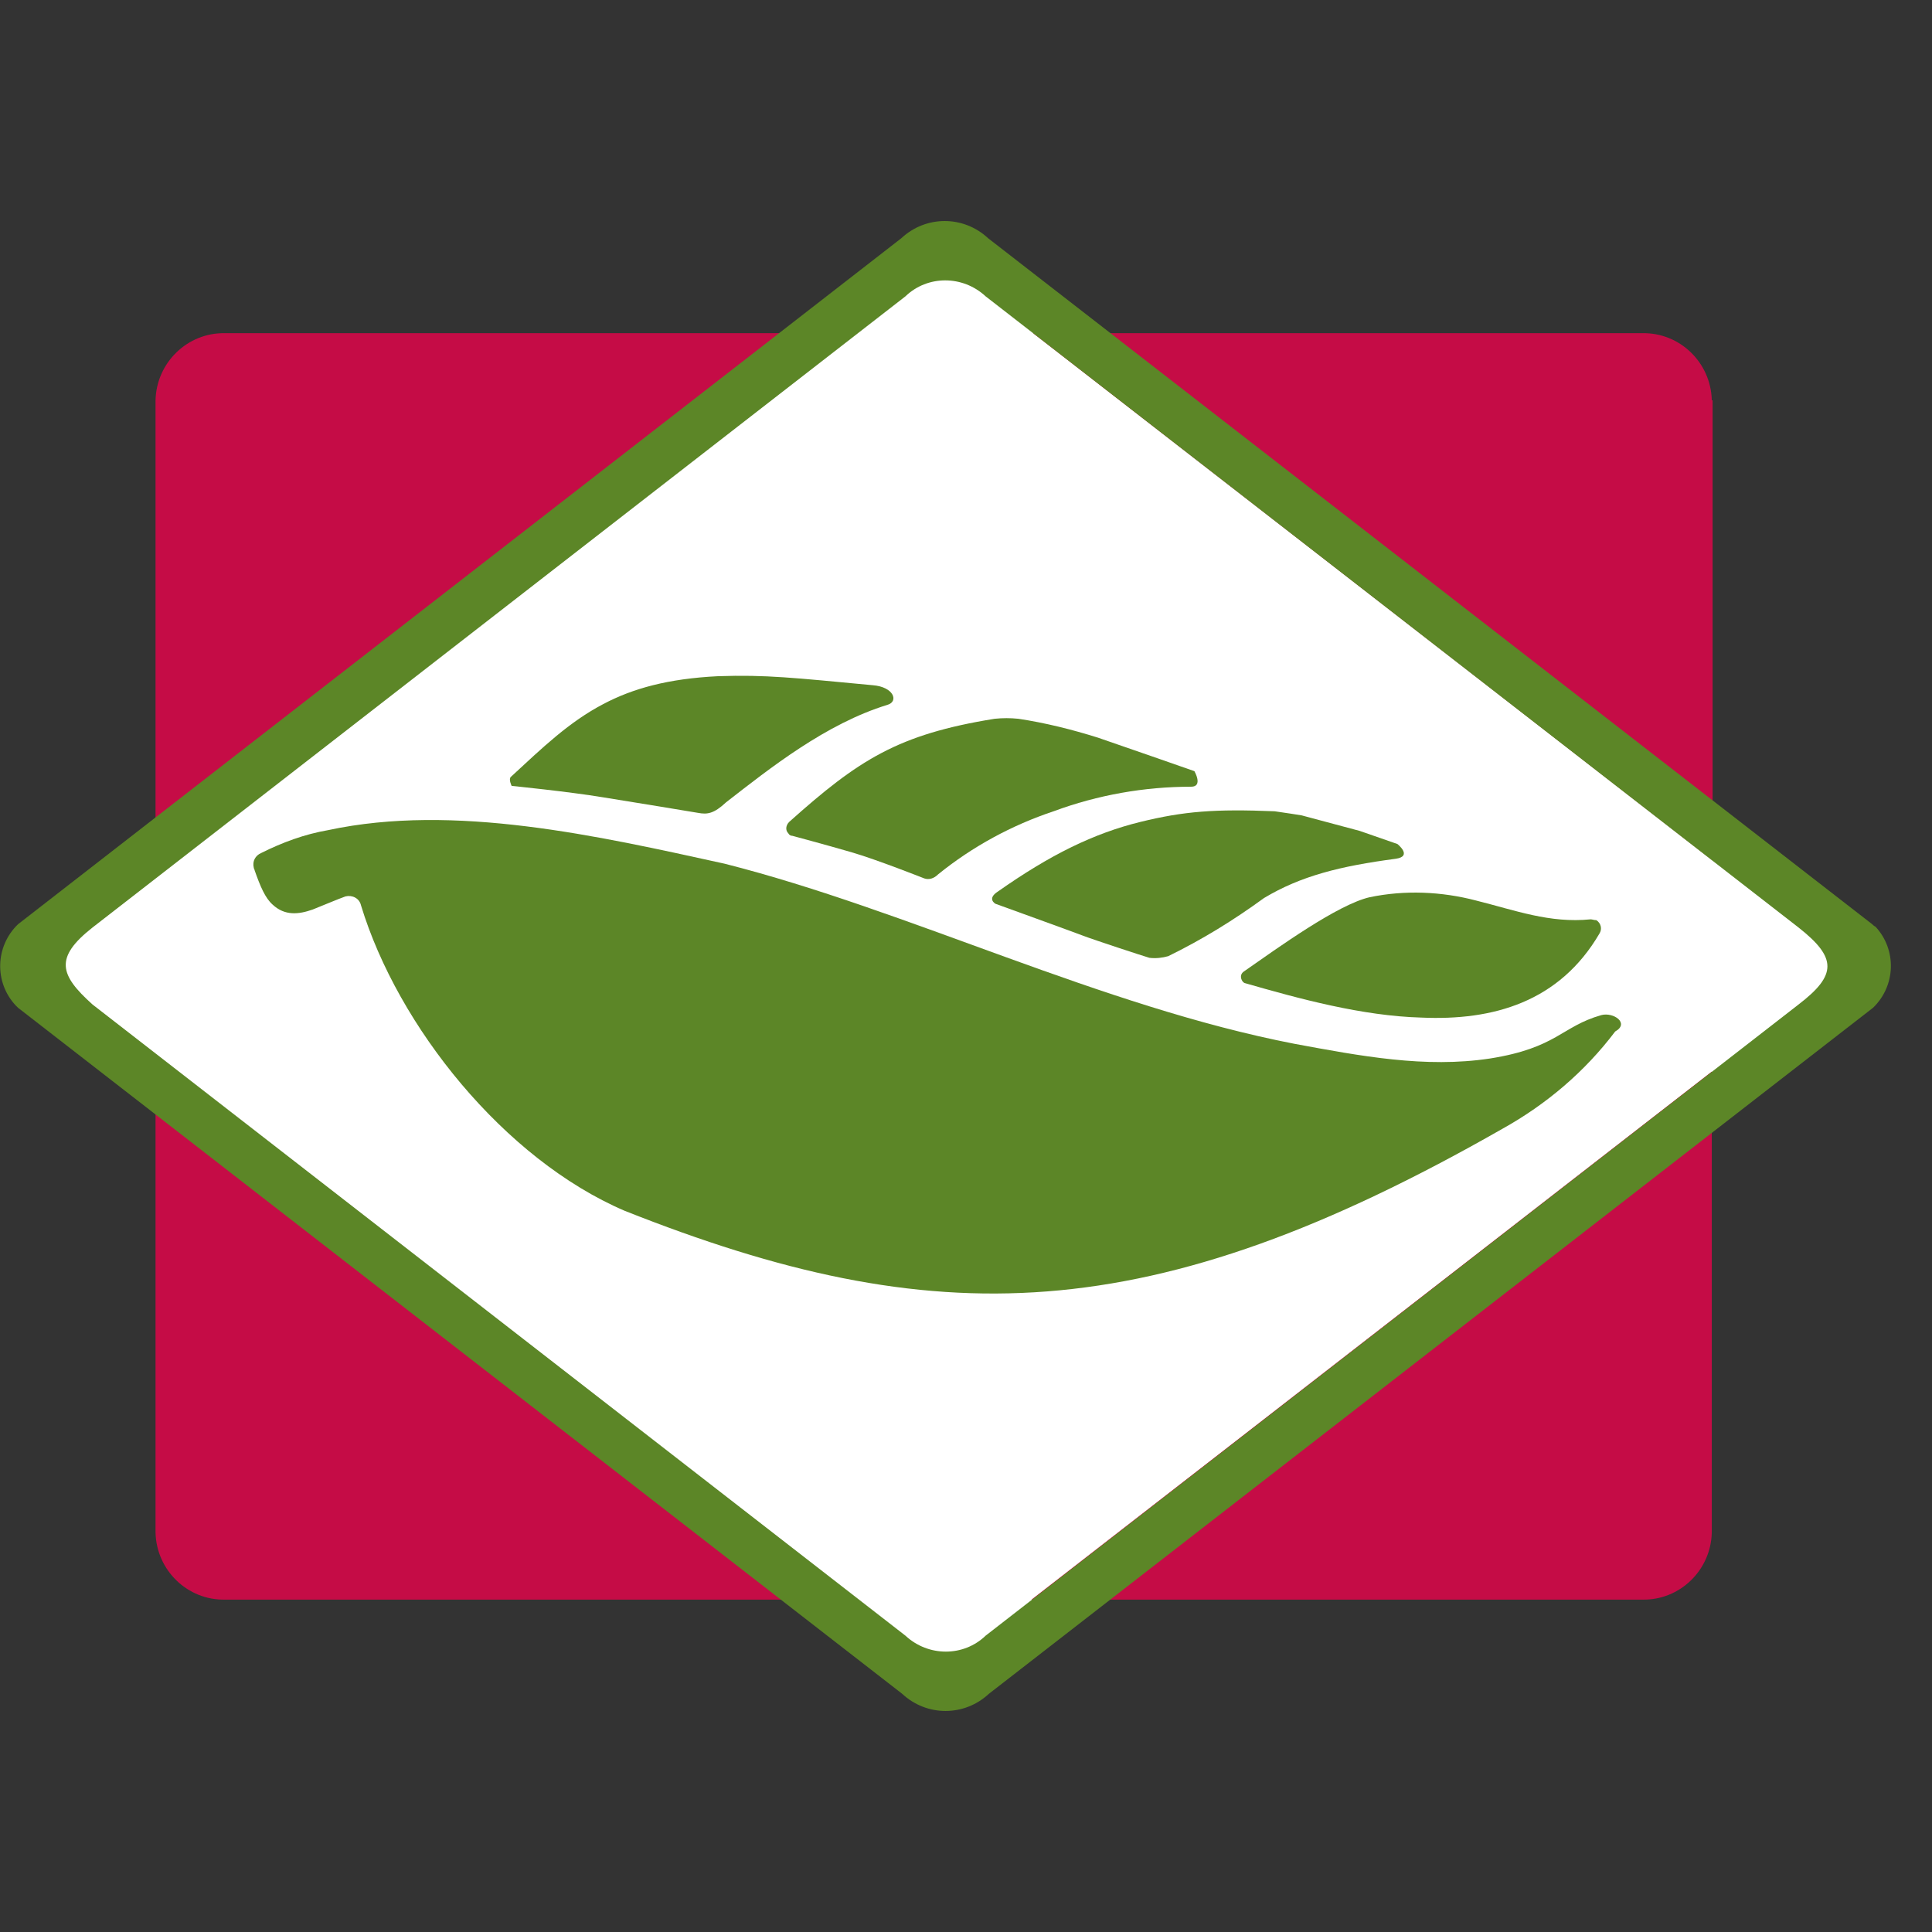
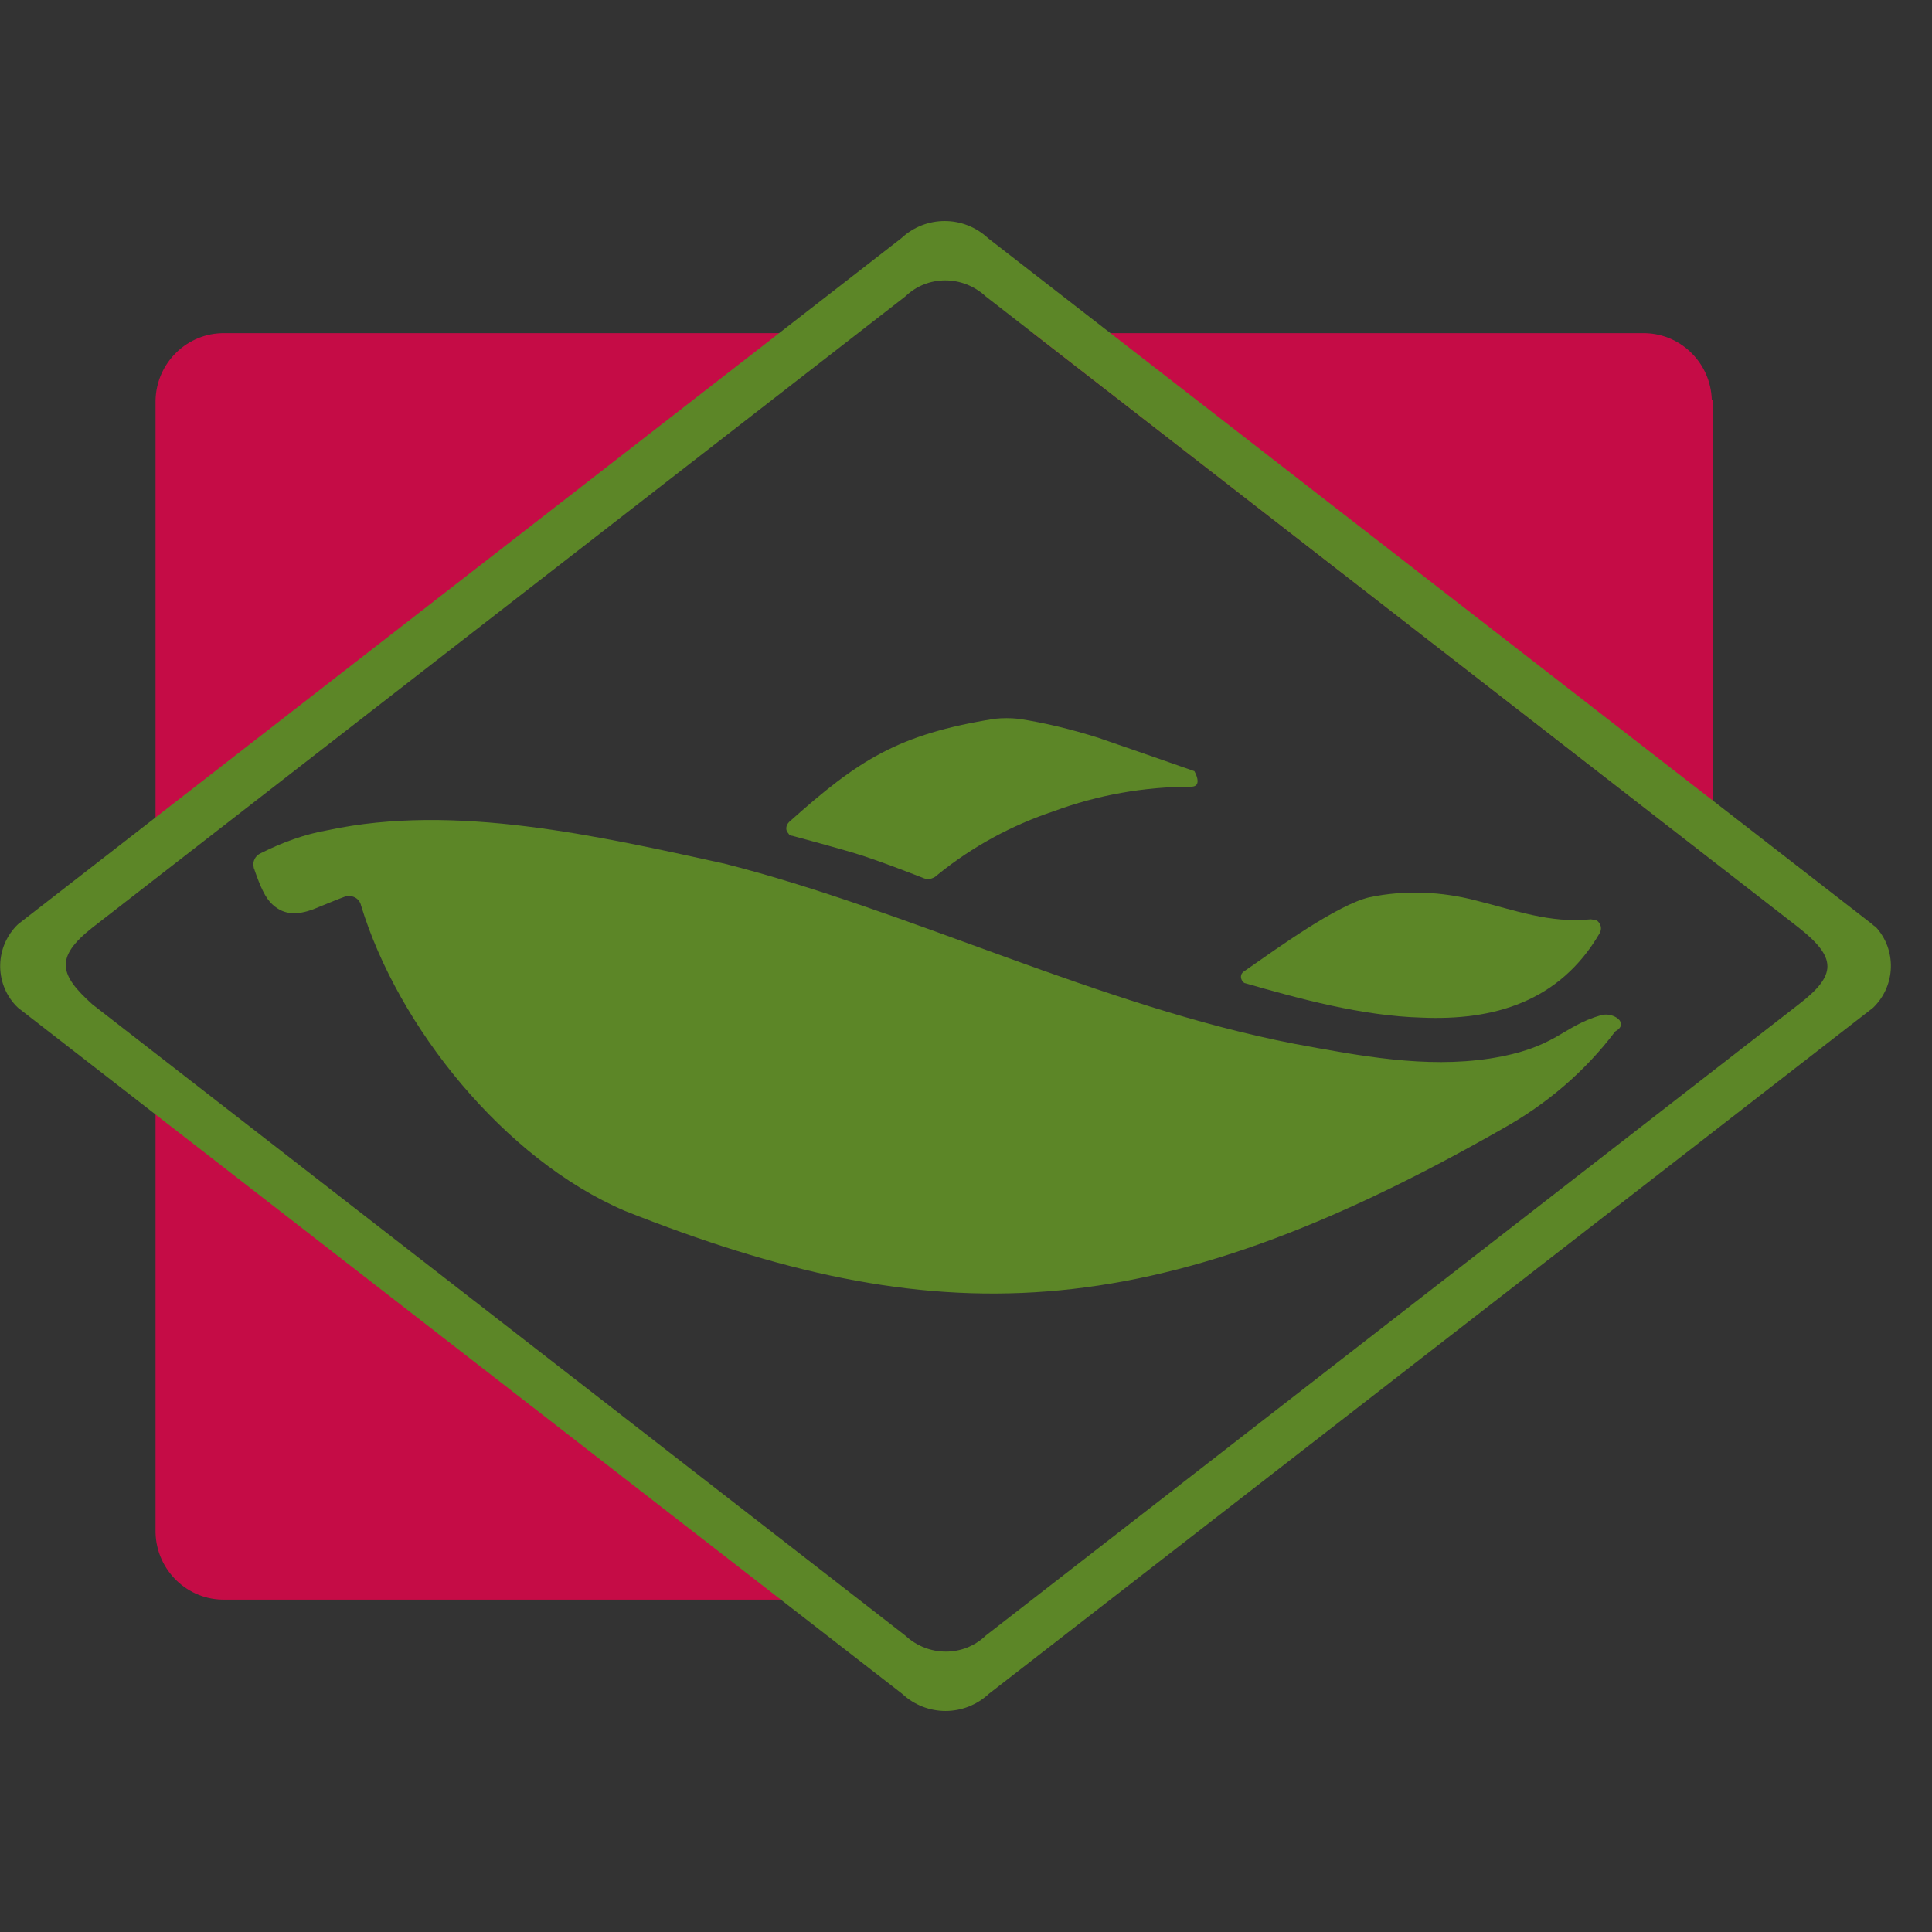
<svg xmlns="http://www.w3.org/2000/svg" width="2.622in" height="2.622in" viewBox="0 0 236 236">
  <rect x="0" y="0" width="236" height="236" fill="#333333" stroke="none" />
  <style type="text/css">
      .st0{fill:#FFFFFF;}
      .st1{fill:#C50C46;}
      .st2{fill:#5C8627;}
  </style>
-   <path id="Path_288" class="st0" d="M 2.40,117.70            C 2.40,117.70 115.30,29.70 115.30,29.70              115.30,29.70 228.50,118.30 228.50,118.30              228.50,118.30 115.60,206.90 115.60,206.90              115.60,206.90 2.40,117.70 2.40,117.70 Z" />
-   <path id="Path_289" class="st1" d="M 200.60,195.40            C 205.20,195.50 209.00,191.80 209.10,187.20              209.10,187.20 209.10,130.90 209.10,130.90              209.10,130.90 126.00,195.40 126.00,195.40              126.00,195.40 200.60,195.40 200.60,195.40 Z" />
  <path id="Path_290" class="st1" d="M 209.10,48.90            C 209.00,44.30 205.20,40.60 200.60,40.70              200.60,40.70 126.20,40.70 126.20,40.70              126.20,40.70 209.20,105.10 209.20,105.10              209.20,105.10 209.20,48.90 209.20,48.90              209.20,48.90 209.10,48.90 209.10,48.90 Z" />
  <path id="Path_291" class="st1" d="M 27.50,195.40            C 22.90,195.50 19.10,191.80 19.00,187.20              19.00,187.20 19.00,130.90 19.00,130.90              19.00,130.90 102.10,195.40 102.10,195.40              102.10,195.40 27.50,195.40 27.50,195.40 Z" />
  <path id="Path_292" class="st1" d="M 19.00,48.90            C 19.10,44.30 22.90,40.60 27.50,40.70              27.50,40.70 101.90,40.70 101.90,40.70              101.90,40.70 19.00,105.10 19.00,105.10              19.00,105.10 19.00,48.90 19.00,48.90 Z" />
  <path id="Path_293" class="st2" d="M 219.70,122.70            C 219.70,122.70 120.40,199.80 120.40,199.80              117.70,202.40 113.40,202.40 110.60,199.80              110.60,199.80 11.30,122.70 11.30,122.70              7.30,119.10 6.60,117.00 11.30,113.30              11.30,113.30 110.60,36.20 110.60,36.20              113.30,33.60 117.60,33.60 120.40,36.20              120.40,36.20 219.70,113.30 219.70,113.30              224.40,117.00 224.40,119.10 219.70,122.70M 228.70,112.90            C 228.70,112.90 120.70,29.10 120.70,29.10              117.70,26.30 113.10,26.30 110.10,29.10              110.10,29.10 2.20,112.90 2.20,112.90              -0.60,115.60 -0.70,120.00 1.90,122.80              2.00,122.90 2.10,123.00 2.20,123.10              2.20,123.10 110.20,206.90 110.20,206.90              113.20,209.70 117.80,209.70 120.80,206.90              120.80,206.90 228.80,123.10 228.80,123.10              231.60,120.40 231.70,116.00 229.10,113.20              228.90,113.10 228.80,113.00 228.70,112.90" />
-   <path id="Path_318" class="st2" d="M 106.60,83.70            C 97.00,82.80 93.60,82.40 87.70,82.60              81.60,82.90 77.30,84.10 73.70,86.00              69.50,88.20 66.30,91.30 62.40,94.90              62.10,95.20 62.50,96.00 62.50,96.00              62.50,96.00 69.50,96.70 73.70,97.40              78.00,98.10 84.20,99.10 85.30,99.30              86.40,99.50 87.20,99.40 88.70,98.00              94.10,93.80 100.90,88.40 108.40,86.10              109.80,85.70 109.20,83.90 106.60,83.70" />
  <path id="Path_319" class="st2" d="M 134.10,90.10            C 130.90,89.10 127.70,88.30 124.40,87.80              123.40,87.70 122.50,87.70 121.50,87.80              109.70,89.70 104.90,92.80 96.40,100.40              96.00,100.80 95.90,101.40 96.30,101.80              96.40,102.00 96.60,102.10 96.80,102.10              96.80,102.10 100.90,103.20 104.00,104.10              107.10,105.00 112.90,107.30 112.90,107.30              113.50,107.50 114.10,107.30 114.60,106.80              118.80,103.40 123.60,100.80 128.70,99.10              134.10,97.10 139.80,96.10 145.50,96.10              147.00,96.10 145.90,94.20 145.90,94.20              145.90,94.20 138.20,91.50 134.10,90.10" />
-   <path id="Path_320" class="st2" d="M 170.70,103.10            C 170.70,103.10 166.10,101.50 166.10,101.50              166.10,101.50 159.00,99.60 159.00,99.60              159.00,99.60 156.50,99.20 155.70,99.10              148.40,98.80 144.60,99.10 139.30,100.40              133.60,101.80 128.30,104.40 121.90,108.90              120.50,109.80 121.60,110.40 121.60,110.40              121.60,110.40 131.00,113.80 132.30,114.30              133.60,114.80 139.70,116.80 140.40,117.00              141.20,117.10 142.00,117.00 142.70,116.80              146.80,114.80 150.70,112.40 154.40,109.70              158.90,107.00 163.70,105.80 170.50,104.90              172.60,104.60 170.70,103.10 170.70,103.10" />
  <path id="Path_321" class="st2" d="M 195.60,124.00            C 190.70,125.40 190.20,128.00 182.00,129.30              174.10,130.50 166.20,129.00 158.10,127.50              134.40,122.90 111.00,111.20 88.50,105.50              73.00,102.10 55.50,98.10 40.10,101.40              37.20,101.90 34.50,102.90 31.90,104.20              31.20,104.50 30.80,105.20 31.00,106.00              31.00,106.10 31.10,106.20 31.10,106.30              31.80,108.30 32.40,109.70 33.30,110.50              34.80,111.90 36.50,111.70 38.20,111.10              40.20,110.30 41.10,109.90 42.20,109.50              43.00,109.30 43.90,109.70 44.10,110.60              44.10,110.60 44.10,110.60 44.10,110.60              48.60,125.40 61.60,141.60 76.30,147.90              114.10,162.90 140.40,162.50 183.50,137.90              188.90,134.90 193.60,130.90 197.30,126.00              199.10,125.00 197.10,123.60 195.60,124.00" />
  <path id="Path_322" class="st2" d="M 194.30,112.30            C 189.30,112.80 185.10,111.20 180.30,110.00              176.10,108.90 171.60,108.70 167.30,109.60              163.40,110.50 156.20,115.70 151.90,118.70              151.50,119.00 151.50,119.50 151.80,119.90              151.90,120.00 152.00,120.10 152.10,120.10              158.70,122.00 166.40,124.10 173.60,124.30              182.40,124.70 190.50,122.40 195.40,114.00              195.70,113.50 195.60,112.80 195.00,112.40              194.70,112.40 194.50,112.30 194.30,112.30" />
</svg>